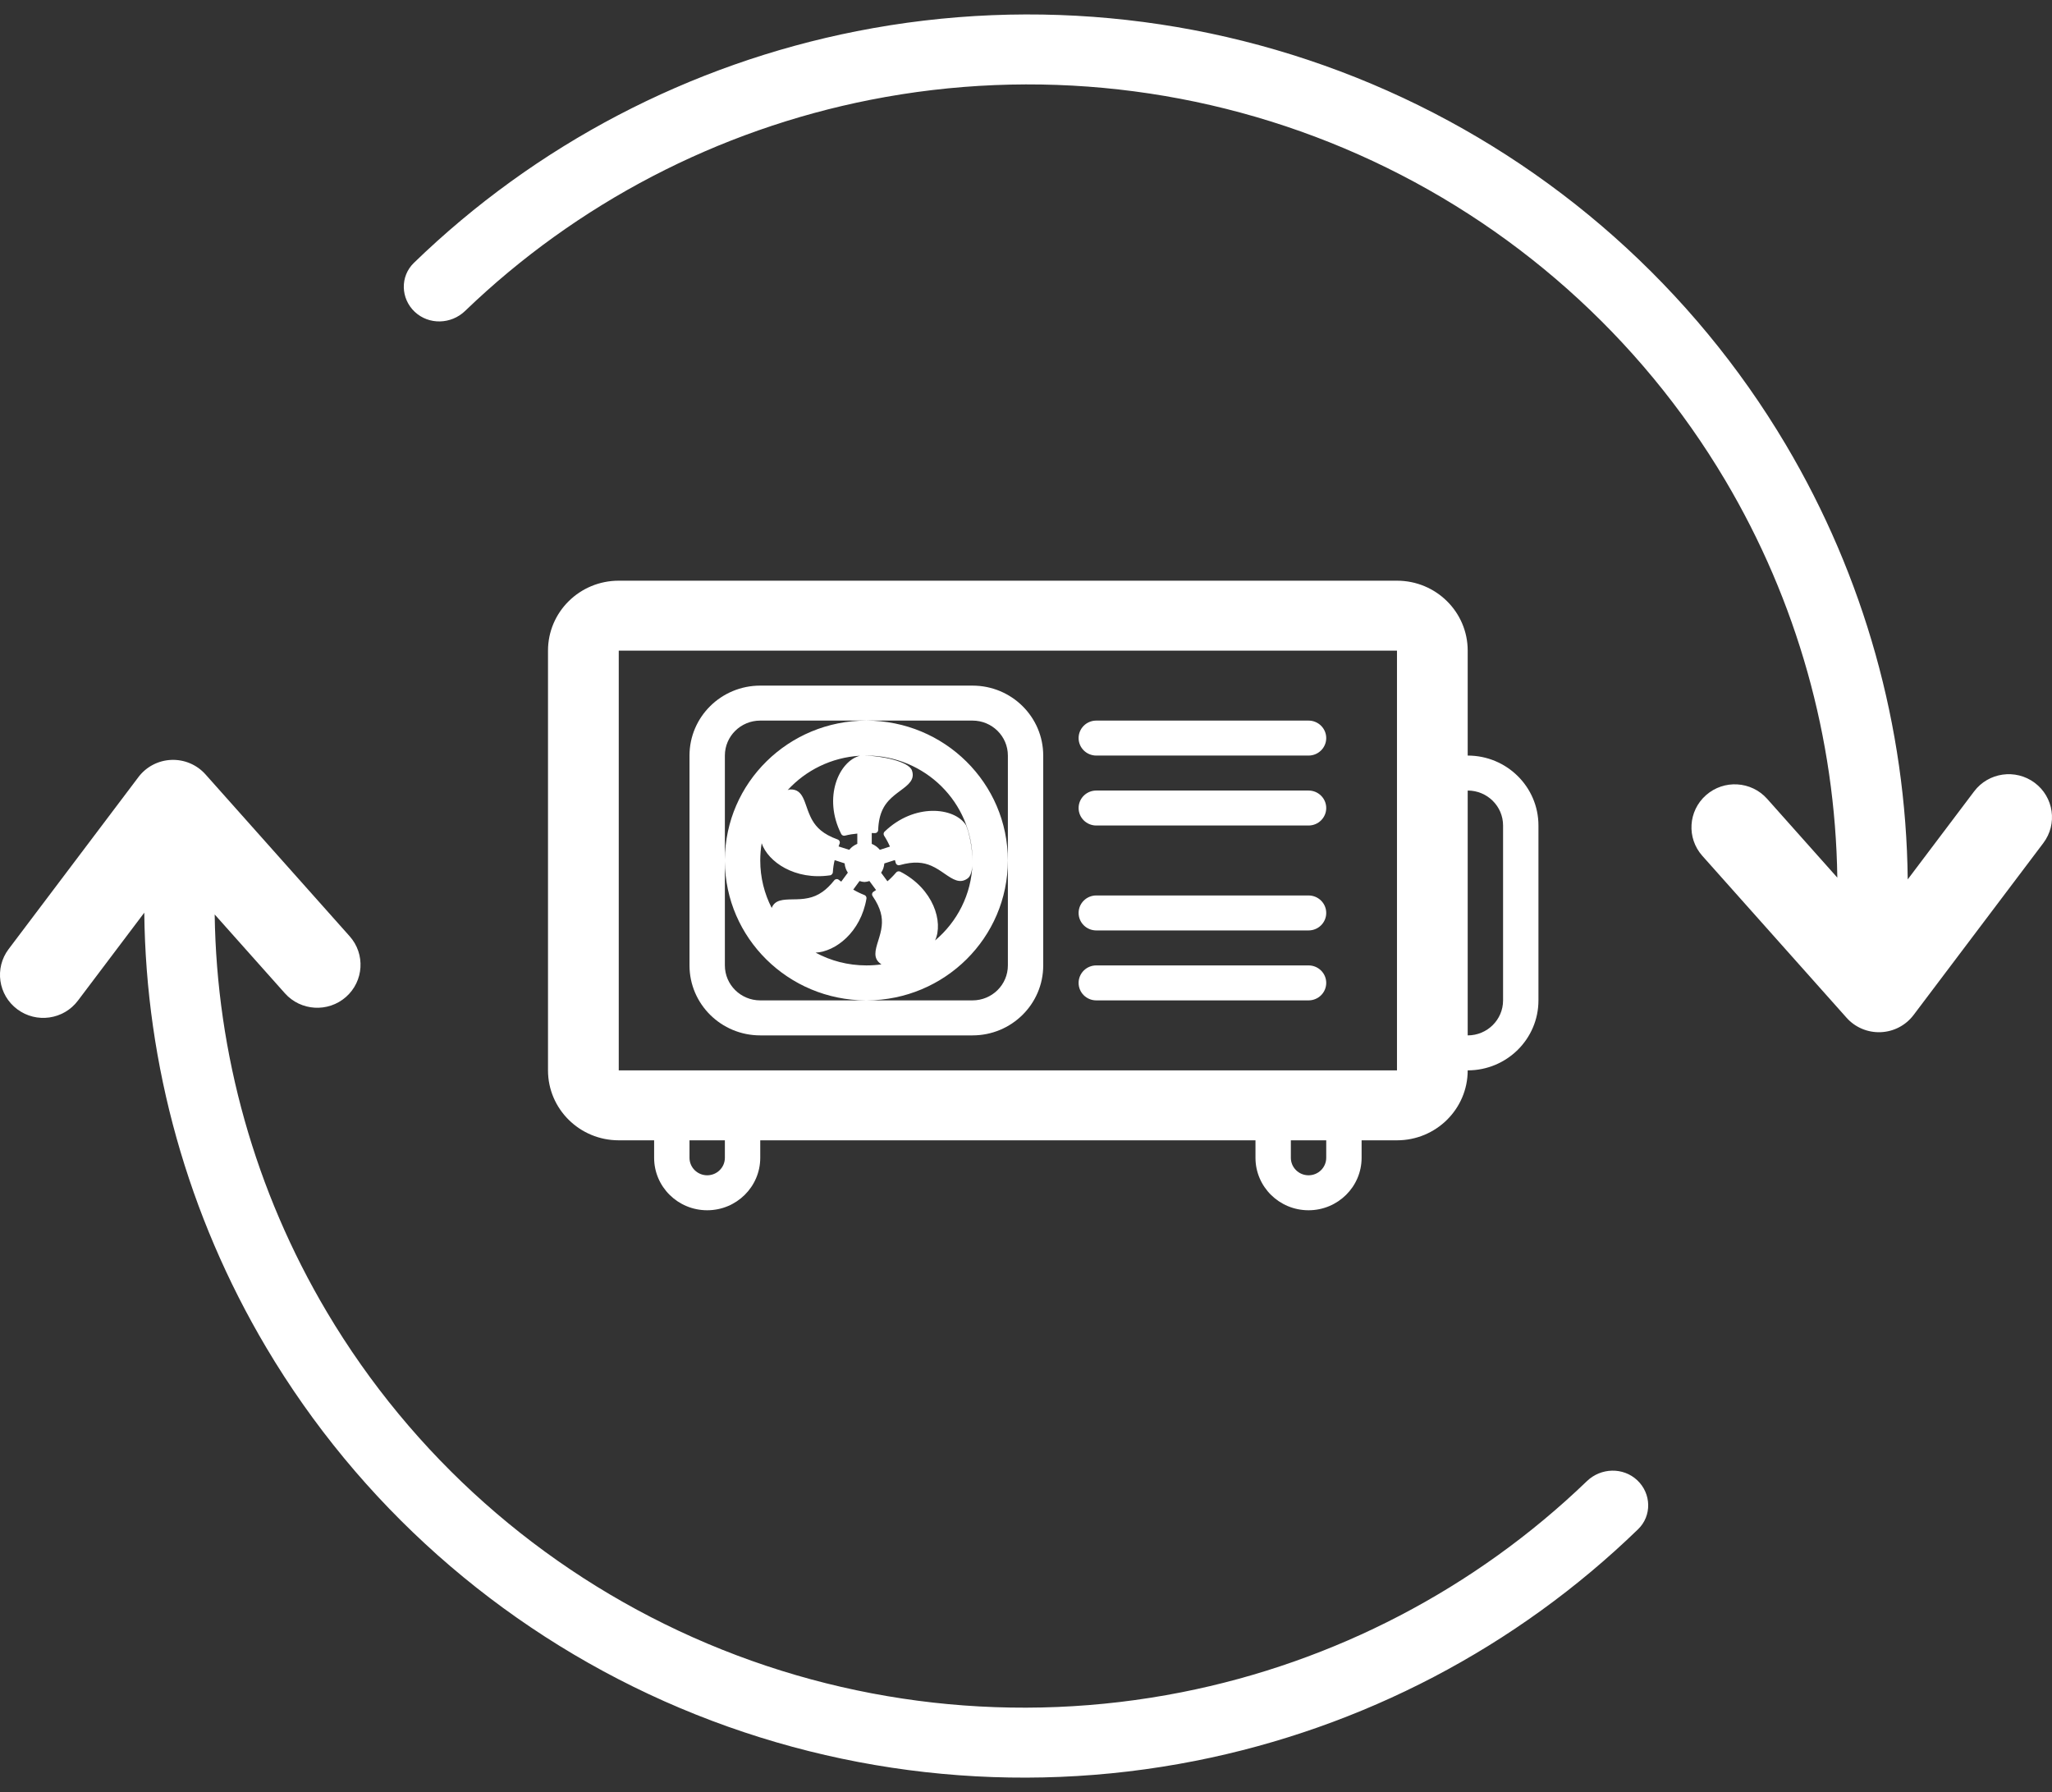
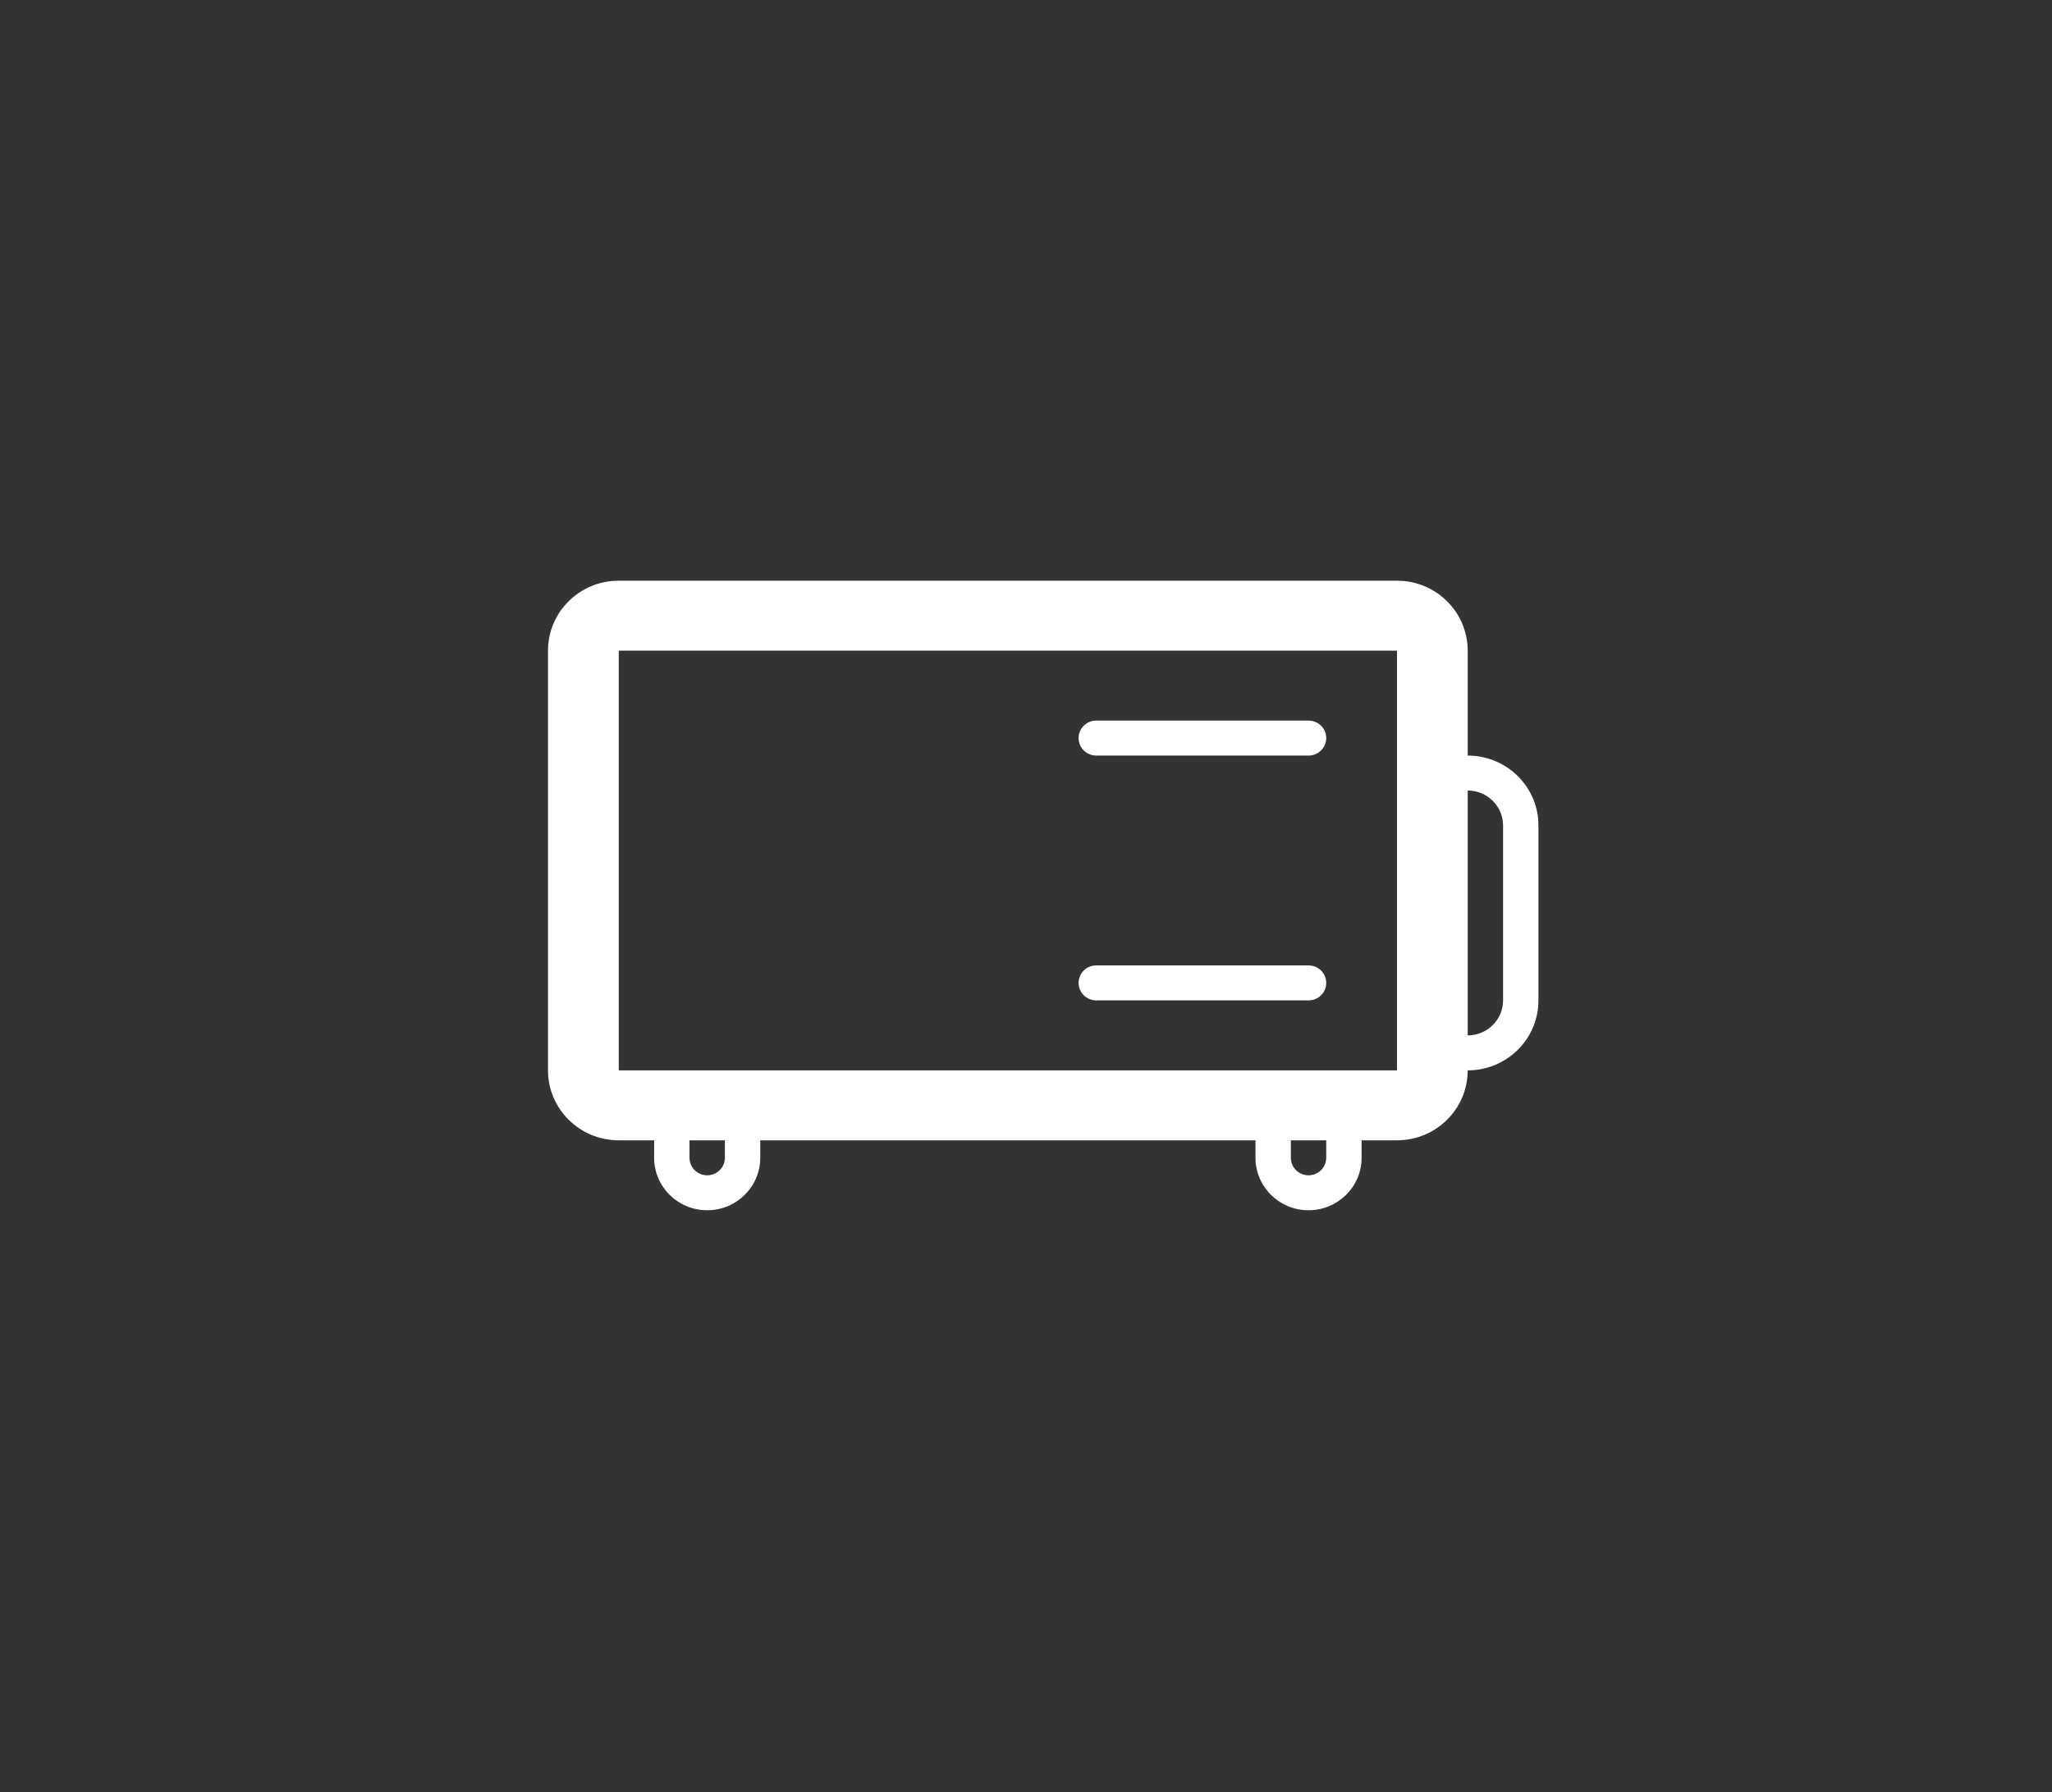
<svg xmlns="http://www.w3.org/2000/svg" width="71" height="62" viewBox="0 0 71 62" fill="none">
  <rect x="0" y="0" width="71" height="62" fill="#333333" stroke="none" />
-   <path d="M61.787 15.379C64.503 19.955 65.951 25.145 66.008 30.424L68.305 27.38C68.801 26.722 69.74 26.589 70.401 27.082C71.062 27.575 71.197 28.508 70.701 29.165L66.21 35.116C65.94 35.474 65.522 35.692 65.073 35.71C64.623 35.728 64.189 35.545 63.891 35.21L58.901 29.609C58.353 28.994 58.411 28.053 59.03 27.509C59.649 26.964 60.595 27.021 61.143 27.636L63.572 30.363C63.504 25.536 62.174 20.793 59.69 16.609C56.74 11.641 52.311 7.706 47.013 5.349C41.715 2.992 35.812 2.33 30.119 3.453C24.825 4.498 19.956 7.039 16.091 10.759C15.607 11.224 14.839 11.247 14.35 10.788C13.862 10.329 13.839 9.561 14.321 9.094C18.534 5.01 23.855 2.222 29.645 1.079C35.833 -0.142 42.25 0.578 48.008 3.14C53.766 5.702 58.581 9.979 61.787 15.379Z" fill="white" />
-   <path d="M4.992 31.576C5.049 36.855 6.497 42.045 9.213 46.621C12.419 52.021 17.234 56.298 22.992 58.86C28.75 61.422 35.167 62.142 41.355 60.921C47.145 59.778 52.466 56.99 56.679 52.906C57.161 52.439 57.138 51.672 56.65 51.212C56.161 50.753 55.392 50.776 54.909 51.241C51.044 54.961 46.175 57.502 40.881 58.547C35.188 59.67 29.285 59.008 23.987 56.651C18.689 54.294 14.259 50.359 11.31 45.391C8.826 41.207 7.496 36.464 7.428 31.637L9.857 34.364C10.405 34.979 11.351 35.036 11.97 34.492C12.589 33.947 12.647 33.007 12.098 32.391L7.109 26.79C6.81 26.455 6.377 26.272 5.927 26.29C5.478 26.308 5.06 26.526 4.79 26.884L0.299 32.835C-0.197 33.492 -0.063 34.425 0.599 34.918C1.26 35.411 2.199 35.278 2.695 34.62L4.992 31.576Z" fill="white" />
  <path d="M37.32 25.535C37.32 25.201 37.594 24.93 37.932 24.93H45.276C45.614 24.93 45.888 25.201 45.888 25.535C45.888 25.869 45.614 26.14 45.276 26.14H37.932C37.594 26.14 37.32 25.869 37.32 25.535Z" fill="white" />
-   <path d="M37.932 30.98C37.594 30.98 37.32 31.251 37.32 31.585C37.32 31.919 37.594 32.19 37.932 32.19H45.276C45.614 32.19 45.888 31.919 45.888 31.585C45.888 31.251 45.614 30.98 45.276 30.98H37.932Z" fill="white" />
-   <path d="M37.32 27.955C37.32 27.621 37.594 27.35 37.932 27.35H45.276C45.614 27.35 45.888 27.621 45.888 27.955C45.888 28.289 45.614 28.56 45.276 28.56H37.932C37.594 28.56 37.32 28.289 37.32 27.955Z" fill="white" />
  <path d="M37.932 33.4C37.594 33.4 37.32 33.671 37.32 34.005C37.32 34.34 37.594 34.61 37.932 34.61H45.276C45.614 34.61 45.888 34.34 45.888 34.005C45.888 33.671 45.614 33.4 45.276 33.4H37.932Z" fill="white" />
-   <path fill-rule="evenodd" clip-rule="evenodd" d="M26.305 23.72C24.953 23.72 23.857 24.803 23.857 26.14V33.4C23.857 34.737 24.953 35.821 26.305 35.821H33.649C35.001 35.821 36.096 34.737 36.096 33.4V26.14C36.096 24.803 35.001 23.72 33.649 23.72H26.305ZM33.649 24.93H26.305C25.629 24.93 25.081 25.471 25.081 26.14V29.739C25.098 27.08 27.283 24.93 29.977 24.93C32.681 24.93 34.872 27.097 34.872 29.77C34.872 32.437 32.691 34.6 29.995 34.61H33.649C34.325 34.61 34.873 34.069 34.873 33.4V26.14C34.873 25.471 34.325 24.93 33.649 24.93ZM29.958 34.61C27.273 34.6 25.098 32.454 25.081 29.801V33.4C25.081 34.069 25.629 34.61 26.305 34.61H29.958ZM29.977 33.4C29.34 33.4 28.741 33.24 28.22 32.958C28.906 32.925 29.783 32.255 29.98 31.087C29.984 31.061 29.979 31.033 29.964 31.011L29.953 30.995C29.946 30.988 29.938 30.981 29.93 30.976C29.922 30.97 29.912 30.965 29.902 30.962C29.771 30.911 29.644 30.849 29.523 30.777L29.741 30.48C29.796 30.499 29.853 30.511 29.911 30.514C29.969 30.511 30.027 30.499 30.082 30.48L30.312 30.792L30.277 30.815L30.273 30.818L30.222 30.852C30.215 30.856 30.209 30.861 30.204 30.866L30.197 30.875L30.191 30.883C30.183 30.895 30.178 30.908 30.175 30.923C30.174 30.93 30.174 30.937 30.174 30.945L30.174 30.951L30.175 30.958L30.177 30.965C30.18 30.979 30.186 30.993 30.195 31.005C30.481 31.424 30.54 31.74 30.508 32.036C30.49 32.217 30.436 32.388 30.387 32.546C30.284 32.877 30.198 33.155 30.478 33.35C30.485 33.355 30.492 33.359 30.5 33.364C30.329 33.388 30.154 33.4 29.977 33.4ZM26.305 29.77C26.305 30.361 26.448 30.919 26.701 31.412C26.812 31.127 27.097 31.121 27.434 31.115C27.603 31.113 27.785 31.109 27.965 31.07C28.131 31.035 28.293 30.972 28.459 30.854C28.591 30.761 28.725 30.633 28.865 30.457C28.868 30.453 28.872 30.449 28.876 30.445C28.878 30.443 28.88 30.441 28.882 30.439L28.888 30.435L28.897 30.429C28.91 30.422 28.924 30.417 28.938 30.415L28.949 30.414H28.964L28.982 30.417C28.996 30.421 29.009 30.428 29.02 30.436C29.036 30.45 29.056 30.464 29.075 30.479L29.077 30.48L29.107 30.502L29.336 30.191C29.307 30.148 29.283 30.102 29.265 30.053C29.243 29.994 29.229 29.933 29.224 29.869L28.879 29.758C28.846 29.894 28.826 30.032 28.817 30.172C28.817 30.199 28.807 30.224 28.789 30.244C28.78 30.255 28.769 30.264 28.757 30.271L28.734 30.281L28.721 30.283C27.507 30.461 26.575 29.819 26.354 29.173C26.322 29.367 26.305 29.567 26.305 29.77ZM33.647 29.881C33.614 30.945 33.119 31.894 32.354 32.537C32.648 31.903 32.302 30.747 31.147 30.155C31.122 30.144 31.095 30.141 31.068 30.147C31.042 30.153 31.018 30.169 31.002 30.19C30.956 30.245 30.907 30.298 30.856 30.349C30.83 30.376 30.803 30.401 30.776 30.427C30.753 30.448 30.729 30.469 30.705 30.489L30.487 30.193C30.552 30.097 30.59 29.986 30.598 29.872L30.964 29.755L30.975 29.791C30.982 29.814 30.99 29.837 30.994 29.857C30.998 29.871 31.005 29.884 31.014 29.895C31.023 29.906 31.035 29.915 31.048 29.922C31.061 29.929 31.075 29.933 31.09 29.935C31.104 29.936 31.119 29.934 31.133 29.93C31.627 29.791 31.949 29.833 32.226 29.954C32.395 30.028 32.544 30.13 32.682 30.226C32.97 30.423 33.21 30.588 33.483 30.389C33.59 30.31 33.638 30.117 33.647 29.881ZM29.977 26.14C32.005 26.14 33.648 27.765 33.648 29.77L33.648 29.779C33.646 29.338 33.532 28.793 33.422 28.545C33.024 27.925 31.635 27.777 30.606 28.773C30.595 28.784 30.587 28.797 30.581 28.81C30.577 28.821 30.574 28.832 30.573 28.844C30.572 28.871 30.579 28.898 30.595 28.919C30.671 29.037 30.737 29.161 30.792 29.289L30.442 29.401C30.369 29.31 30.272 29.239 30.163 29.195V28.82C30.197 28.82 30.235 28.82 30.264 28.823H30.283C30.292 28.822 30.301 28.82 30.309 28.817C30.323 28.812 30.337 28.805 30.348 28.795C30.359 28.785 30.368 28.773 30.375 28.76C30.379 28.749 30.382 28.739 30.384 28.728L30.385 28.716C30.396 28.419 30.45 28.197 30.533 28.019C30.591 27.894 30.664 27.791 30.747 27.7C30.87 27.565 31.015 27.457 31.15 27.357C31.43 27.149 31.664 26.975 31.554 26.656C31.444 26.335 30.464 26.148 29.933 26.14L29.977 26.14ZM29.107 28.854C28.463 27.584 29.033 26.33 29.754 26.146C28.763 26.205 27.879 26.652 27.253 27.335C27.288 27.32 27.322 27.312 27.355 27.312C27.579 27.309 27.697 27.425 27.784 27.597C27.83 27.688 27.867 27.795 27.906 27.907L27.934 27.987L27.953 28.04L27.987 28.127C27.999 28.158 28.012 28.188 28.026 28.218L28.047 28.264L28.075 28.321C28.087 28.345 28.1 28.368 28.114 28.391C28.186 28.513 28.276 28.626 28.402 28.73C28.543 28.847 28.729 28.951 28.983 29.043L28.999 29.05C29.007 29.054 29.014 29.059 29.021 29.065C29.032 29.075 29.041 29.086 29.047 29.099C29.051 29.105 29.053 29.112 29.055 29.119L29.056 29.126L29.058 29.14C29.059 29.155 29.057 29.169 29.052 29.183L29.037 29.222L29.029 29.246L29.015 29.284L29.384 29.401C29.457 29.31 29.553 29.239 29.663 29.195V28.839C29.521 28.851 29.38 28.874 29.242 28.909C29.217 28.917 29.189 28.916 29.164 28.906C29.14 28.896 29.119 28.877 29.107 28.854Z" fill="white" />
  <path fill-rule="evenodd" clip-rule="evenodd" d="M18.961 22.51C18.961 21.173 20.057 20.09 21.409 20.09H48.336C49.688 20.09 50.783 21.173 50.783 22.51L50.783 26.14C52.135 26.14 53.231 27.223 53.231 28.56V34.61C53.231 35.947 52.135 37.031 50.783 37.031C50.783 38.367 49.688 39.451 48.336 39.451H47.112V40.056C47.112 41.058 46.29 41.871 45.276 41.871C44.262 41.871 43.44 41.058 43.44 40.056V39.451H26.305V40.056C26.305 41.058 25.483 41.871 24.469 41.871C23.455 41.871 22.633 41.058 22.633 40.056V39.451H21.409C20.057 39.451 18.961 38.367 18.961 37.031V22.51ZM21.409 22.51H48.336V37.031H21.409L21.409 22.51ZM44.664 39.451V40.056C44.664 40.39 44.938 40.661 45.276 40.661C45.614 40.661 45.888 40.39 45.888 40.056V39.451H44.664ZM23.857 39.451H25.081V40.056C25.081 40.39 24.807 40.661 24.469 40.661C24.131 40.661 23.857 40.39 23.857 40.056V39.451ZM52.007 34.61C52.007 35.279 51.459 35.821 50.783 35.821V27.35C51.459 27.35 52.007 27.892 52.007 28.56V34.61Z" fill="white" />
</svg>